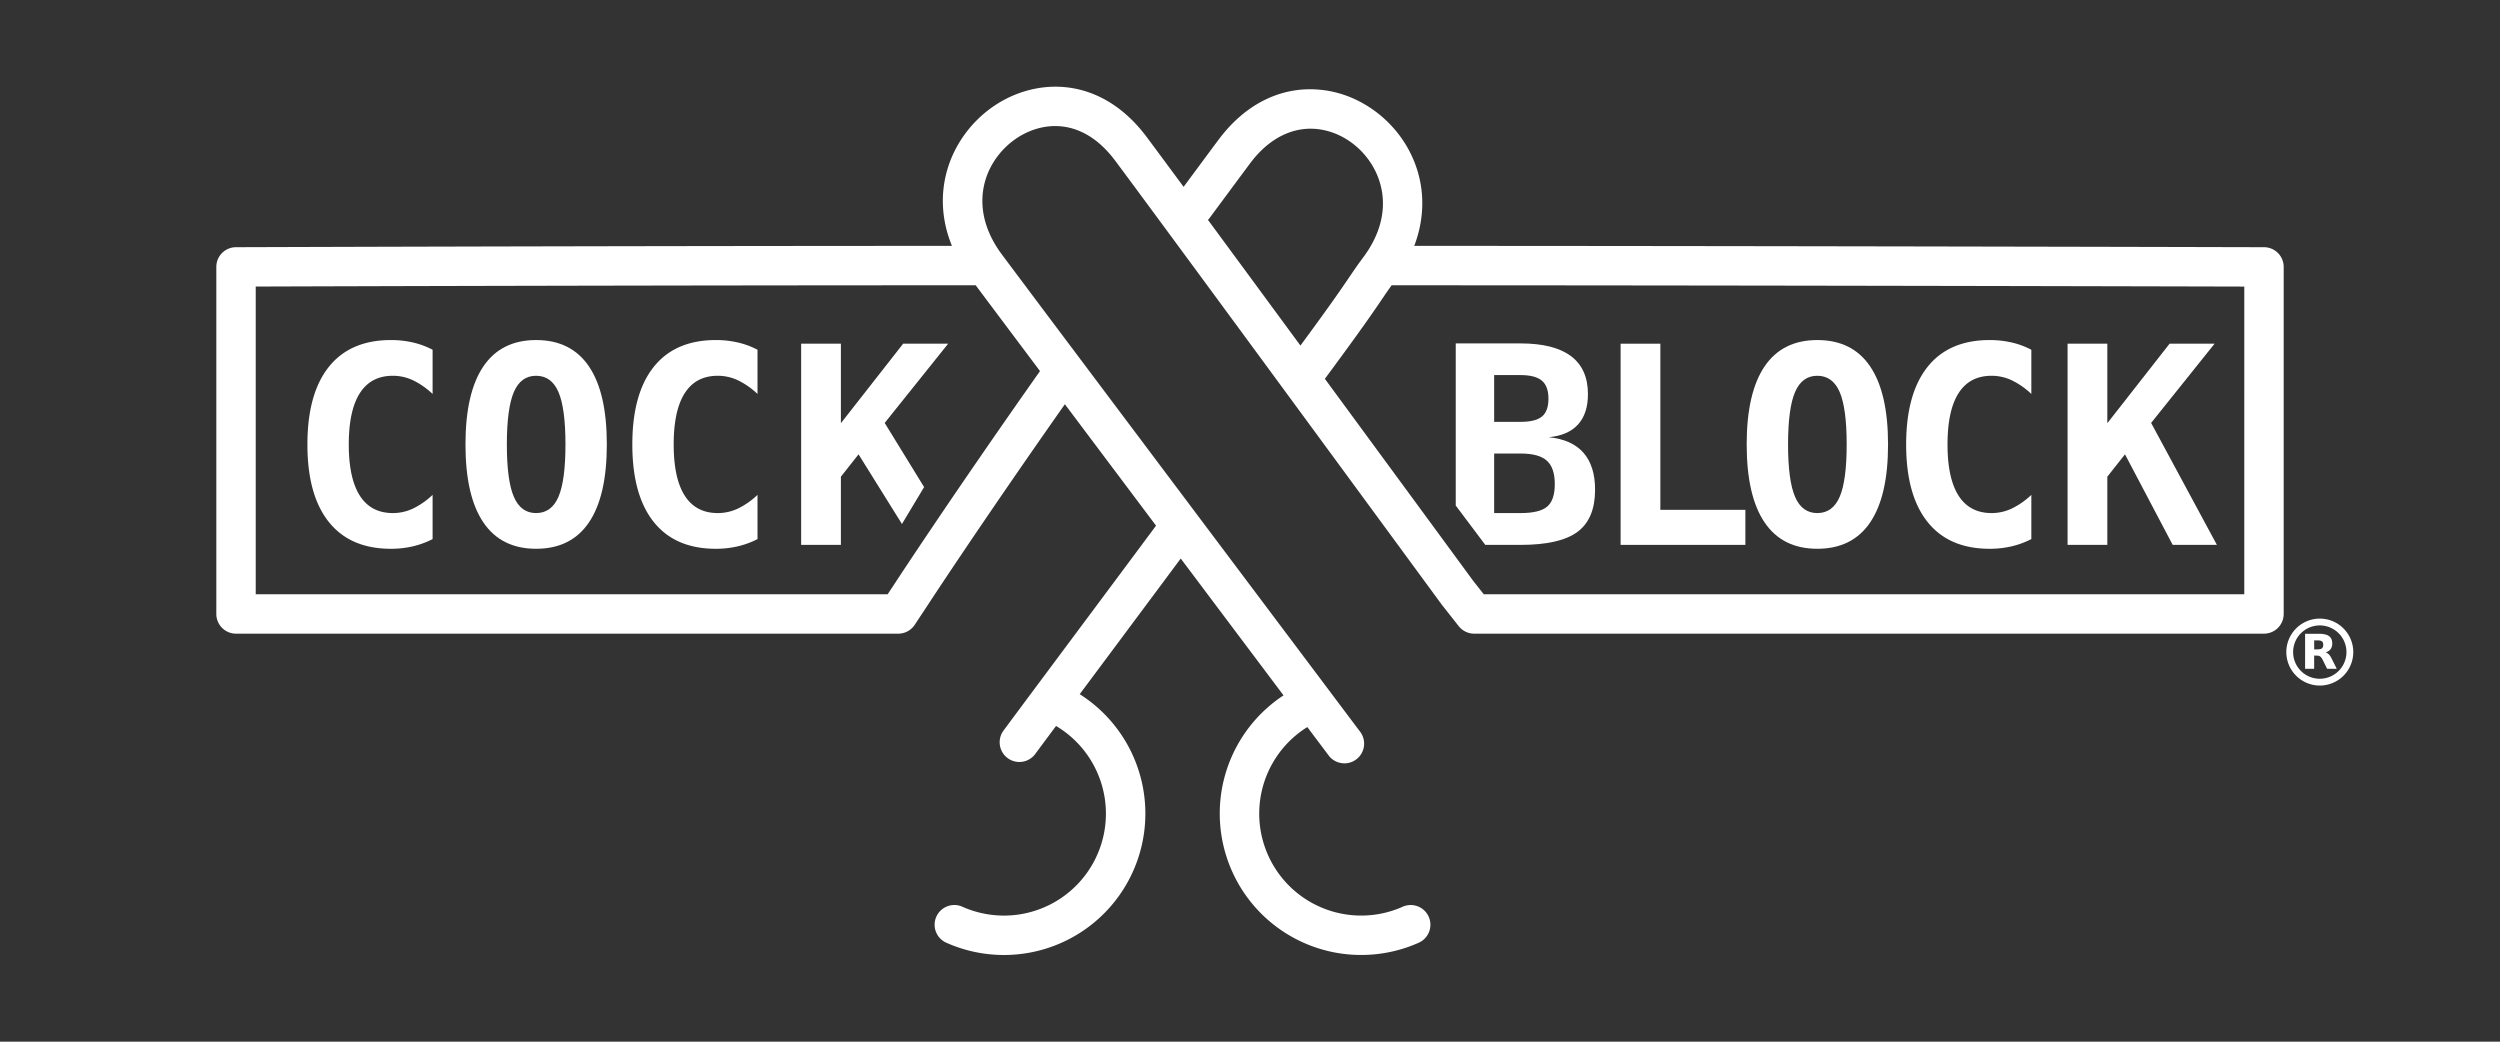
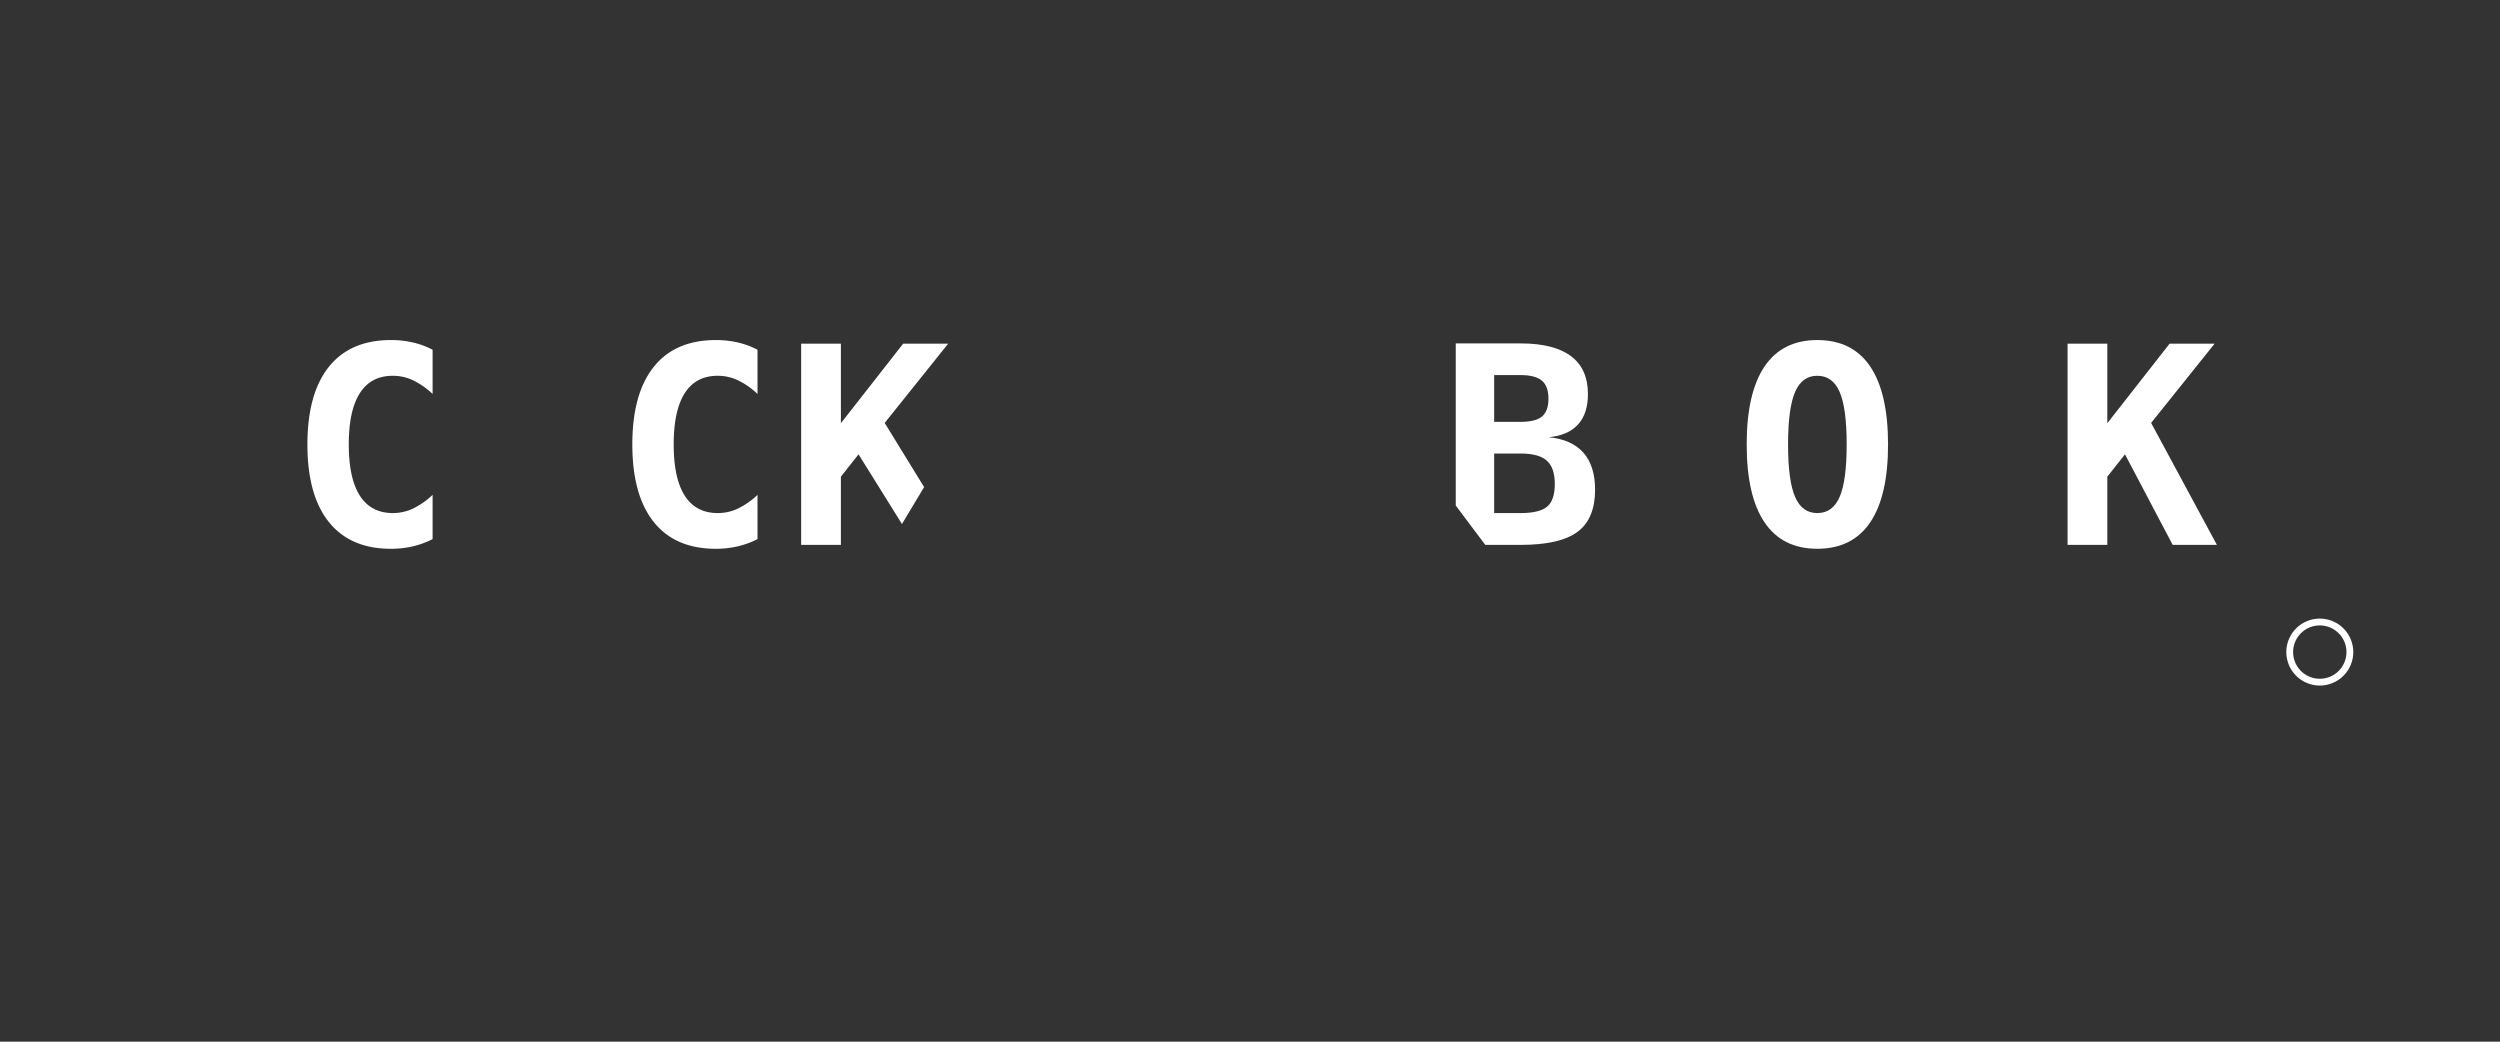
<svg xmlns="http://www.w3.org/2000/svg" viewBox="0 0 1200 500" height="500" width="1200" data-sanitized-data-name="Layer 1" data-name="Layer 1" id="Layer_1">
  <rect x="0" y="0" width="1200" height="500" fill="#333333" stroke="none" />
  <g>
    <g>
      <path fill="#fff" d="M207.647,258.758a41.05,41.05,0,0,1-9.508,3.492,45.922,45.922,0,0,1-10.48,1.166q-19.53,0-29.818-12.87t-10.28-37.193q0-24.382,10.28-37.257t29.818-12.872a46.712,46.712,0,0,1,10.542,1.165,38.793,38.793,0,0,1,9.446,3.494V189.1a37.115,37.115,0,0,0-9.54-6.63,22.772,22.772,0,0,0-9.543-2.1q-10.475,0-15.812,8.307t-5.339,24.677q0,16.3,5.339,24.61t15.812,8.312a22.879,22.879,0,0,0,9.543-2.1,37.056,37.056,0,0,0,9.54-6.637Z" />
-       <path fill="#fff" d="M223.429,213.353q0-24.767,8.569-37.445t25.324-12.683q16.813,0,25.39,12.683t8.564,37.445q0,24.708-8.564,37.382t-25.39,12.679q-16.755,0-25.324-12.679t-8.569-37.382m33.893-32.984q-7.314,0-10.669,7.794t-3.366,25.19q0,17.331,3.366,25.129t10.669,7.793q7.373,0,10.737-7.793t3.364-25.129q0-17.4-3.364-25.19t-10.737-7.794" />
      <path fill="#fff" d="M363.605,258.758a41,41,0,0,1-9.513,3.492,45.868,45.868,0,0,1-10.476,1.166q-19.534,0-29.817-12.87t-10.283-37.193q0-24.382,10.283-37.257t29.817-12.872a46.721,46.721,0,0,1,10.543,1.165,38.793,38.793,0,0,1,9.446,3.494V189.1a37.118,37.118,0,0,0-9.541-6.63,22.778,22.778,0,0,0-9.542-2.1q-10.474,0-15.813,8.307t-5.337,24.677q0,16.3,5.337,24.61t15.813,8.312a22.885,22.885,0,0,0,9.542-2.1,37.06,37.06,0,0,0,9.541-6.637Z" />
      <polygon fill="#fff" points="384.55 164.972 403.632 164.972 403.632 203.132 433.512 164.972 455.112 164.972 424.652 203.002 443.569 233.802 432.937 251.522 412.101 218.076 403.632 228.809 403.632 261.542 384.55 261.542 384.55 164.972" />
      <path fill="#fff" d="M698.758,164.841H729.87q16.1,0,24.225,6.117t8.115,18.272q0,9.315-4.785,14.553t-14.035,6.078q11.063,1.1,16.65,7.439t5.6,17.721q0,13.976-8.415,20.248t-27.356,6.277H712.937l-14.179-18.884Zm18.437,15.2v22.448H729.87q7.248,0,10.319-2.589t3.072-8.539q0-5.95-3.138-8.633t-10.253-2.687Zm0,37.646v28.588H729.87q9.12,0,12.775-3.1t3.657-10.8q0-7.838-3.823-11.257-3.81-3.435-12.609-3.43Z" />
-       <polygon fill="#fff" points="777.893 261.542 777.893 164.973 796.97 164.973 796.97 244.721 837.784 244.721 837.784 261.542 777.893 261.542" />
      <path fill="#fff" d="M838.406,213.353q0-24.767,8.573-37.445T872.3,163.225q16.821,0,25.391,12.683t8.572,37.445q0,24.708-8.572,37.382T872.3,263.414q-16.747,0-25.319-12.679t-8.573-37.382M872.3,180.369q-7.311,0-10.67,7.794t-3.362,25.19q0,17.331,3.362,25.129t10.67,7.793q7.376,0,10.74-7.793t3.363-25.129q0-17.4-3.363-25.19t-10.74-7.794" />
-       <path fill="#fff" d="M975.044,258.758a41.044,41.044,0,0,1-9.516,3.492,45.868,45.868,0,0,1-10.476,1.166q-19.533,0-29.817-12.87t-10.281-37.193q0-24.382,10.281-37.257t29.817-12.872a46.736,46.736,0,0,1,10.544,1.165,38.853,38.853,0,0,1,9.448,3.494V189.1a37.078,37.078,0,0,0-9.544-6.63,22.75,22.75,0,0,0-9.538-2.1q-10.485,0-15.818,8.307t-5.333,24.677q0,16.3,5.333,24.61t15.818,8.312a22.857,22.857,0,0,0,9.538-2.1,37.02,37.02,0,0,0,9.544-6.637Z" />
      <polygon fill="#fff" points="992.438 164.972 1011.518 164.972 1011.518 203.132 1041.403 164.972 1063.002 164.972 1032.54 203.002 1064.107 261.542 1042.892 261.542 1019.991 218.076 1011.518 228.809 1011.518 261.542 992.438 261.542 992.438 164.972" />
-       <path fill="#fff" d="M1086.739,118.658c-2.351,0-232.21-.616-407.895-.64,5.258-13.852,5.192-28.415-.547-41.755C670.6,58.385,653.544,45.4,634.833,43.2c-19.061-2.243-36.785,6.24-49.946,23.888l-3.307,4.43c-.74,1.011-2.886,3.919-13.452,18.172-7.684-10.414-13.825-18.709-17.615-23.794-23-30.829-55.207-28.663-75.4-13.6-18.652,13.912-28.941,39.421-18.183,65.722-172.978.024-341.948.636-343.673.64a9.46,9.46,0,0,0-9.423,9.459V294.7a9.458,9.458,0,0,0,9.459,9.459H431.167a9.46,9.46,0,0,0,7.891-4.245l6.659-10.078c.262-.407,25.553-39.1,65.421-95.806,13.278,17.688,28.289,37.678,43.761,58.284-11.8,15.906-26.366,35.447-40,53.736-13.011,17.466-25.163,33.767-33.2,44.61a9.459,9.459,0,0,0,15.2,11.266c2.858-3.856,6.251-8.422,10-13.465a48.946,48.946,0,0,1-44.826,86.83,9.46,9.46,0,1,0-7.651,17.3A67.881,67.881,0,0,0,518.261,333.2c3.8-5.091,7.749-10.4,11.81-15.848,12.382-16.617,25.518-34.241,36.678-49.266,16.867,22.46,33.85,45.067,49.343,65.692a67.878,67.878,0,0,0,64.717,118.812,9.459,9.459,0,1,0-7.648-17.3,48.934,48.934,0,0,1-45.647-86.3c2.931,3.905,5.809,7.733,8.572,11.413l1.694,2.26a9.462,9.462,0,0,0,15.128-11.369l-1.7-2.255c-56.823-75.648-151.934-202.256-170.246-226.8-16.7-22.386-8.874-44.086,5.457-54.775C498.77,58.248,519,55.277,535.347,77.2,560.7,111.19,690.759,288.47,692.068,290.258c.067.089.128.176.2.263l7.917,10.035a9.472,9.472,0,0,0,7.428,3.6h379.1a9.459,9.459,0,0,0,9.457-9.459V128.117a9.463,9.463,0,0,0-9.431-9.459M499.2,178.121c-42.113,59.724-69.054,100.952-69.3,101.326l-3.824,5.79H122.748V137.544c38.916-.131,192.089-.611,345.584-.611,6.191,8.278,17.123,22.86,30.87,41.188m81.215-73.242c13.149-17.735,15.583-21.04,16.4-22.143l3.234-4.335c8.954-12,20.531-17.83,32.572-16.414,12.121,1.426,23.228,9.966,28.3,21.755,5.449,12.671,3.145,26.767-6.487,39.681-2.914,3.9-4.594,6.383-6.721,9.523-3.467,5.125-8.585,12.678-23.507,32.927-15.732-21.4-31.325-42.6-44.39-60.336.2-.222.418-.412.6-.658m496.837,180.358H712.2l-4.975-6.3c-2.135-2.917-35.493-48.381-71.29-97.1,17.879-24.148,23.634-32.643,27.448-38.275,1.6-2.37,2.879-4.249,4.6-6.622,156.93,0,363.085.5,409.276.619Z" />
    </g>
    <g>
      <path fill="#fff" d="M1097.437,313a16.065,16.065,0,1,1,16.065,16.064A16.079,16.079,0,0,1,1097.437,313Zm16.062-12.8a12.8,12.8,0,1,0,12.8,12.8A12.814,12.814,0,0,0,1113.5,300.2Z" />
-       <path fill="#fff" d="M1116.3,313.186a3.437,3.437,0,0,1,1.689,1.062,8.606,8.606,0,0,1,1.27,1.992q1.132,2.28,2.264,4.56c.034.069.064.14.11.239h-.222c-1.384,0-2.769,0-4.154,0a.325.325,0,0,1-.344-.212c-.664-1.364-1.329-2.729-2.013-4.084a8.168,8.168,0,0,0-.694-1.109,2.157,2.157,0,0,0-1.572-.9c-.6-.059-1.207-.052-1.837-.075v.25c0,1.973,0,3.947,0,5.921,0,.178-.054.211-.217.21q-1.959-.009-3.919,0c-.167,0-.216-.039-.216-.213q.007-8.2,0-16.4v-.191c.076,0,.131-.009.185-.009,2.26,0,4.519,0,6.779,0a10.3,10.3,0,0,1,3.134.44,4.081,4.081,0,0,1,2.249,1.559,3.886,3.886,0,0,1,.62,1.706,6.006,6.006,0,0,1-.126,2.435,3.847,3.847,0,0,1-2.242,2.508C1116.82,312.989,1116.577,313.075,1116.3,313.186Zm-5.492-5.8v4.3c.038,0,.064.01.091.01.639,0,1.278.012,1.916-.008a4.793,4.793,0,0,0,.93-.125,1.613,1.613,0,0,0,1.3-1.174,3.113,3.113,0,0,0,0-1.725,1.439,1.439,0,0,0-.949-1.054,3.778,3.778,0,0,0-.963-.2c-.732-.037-1.467-.026-2.2-.033A1.179,1.179,0,0,0,1110.808,307.385Z" />
    </g>
  </g>
</svg>